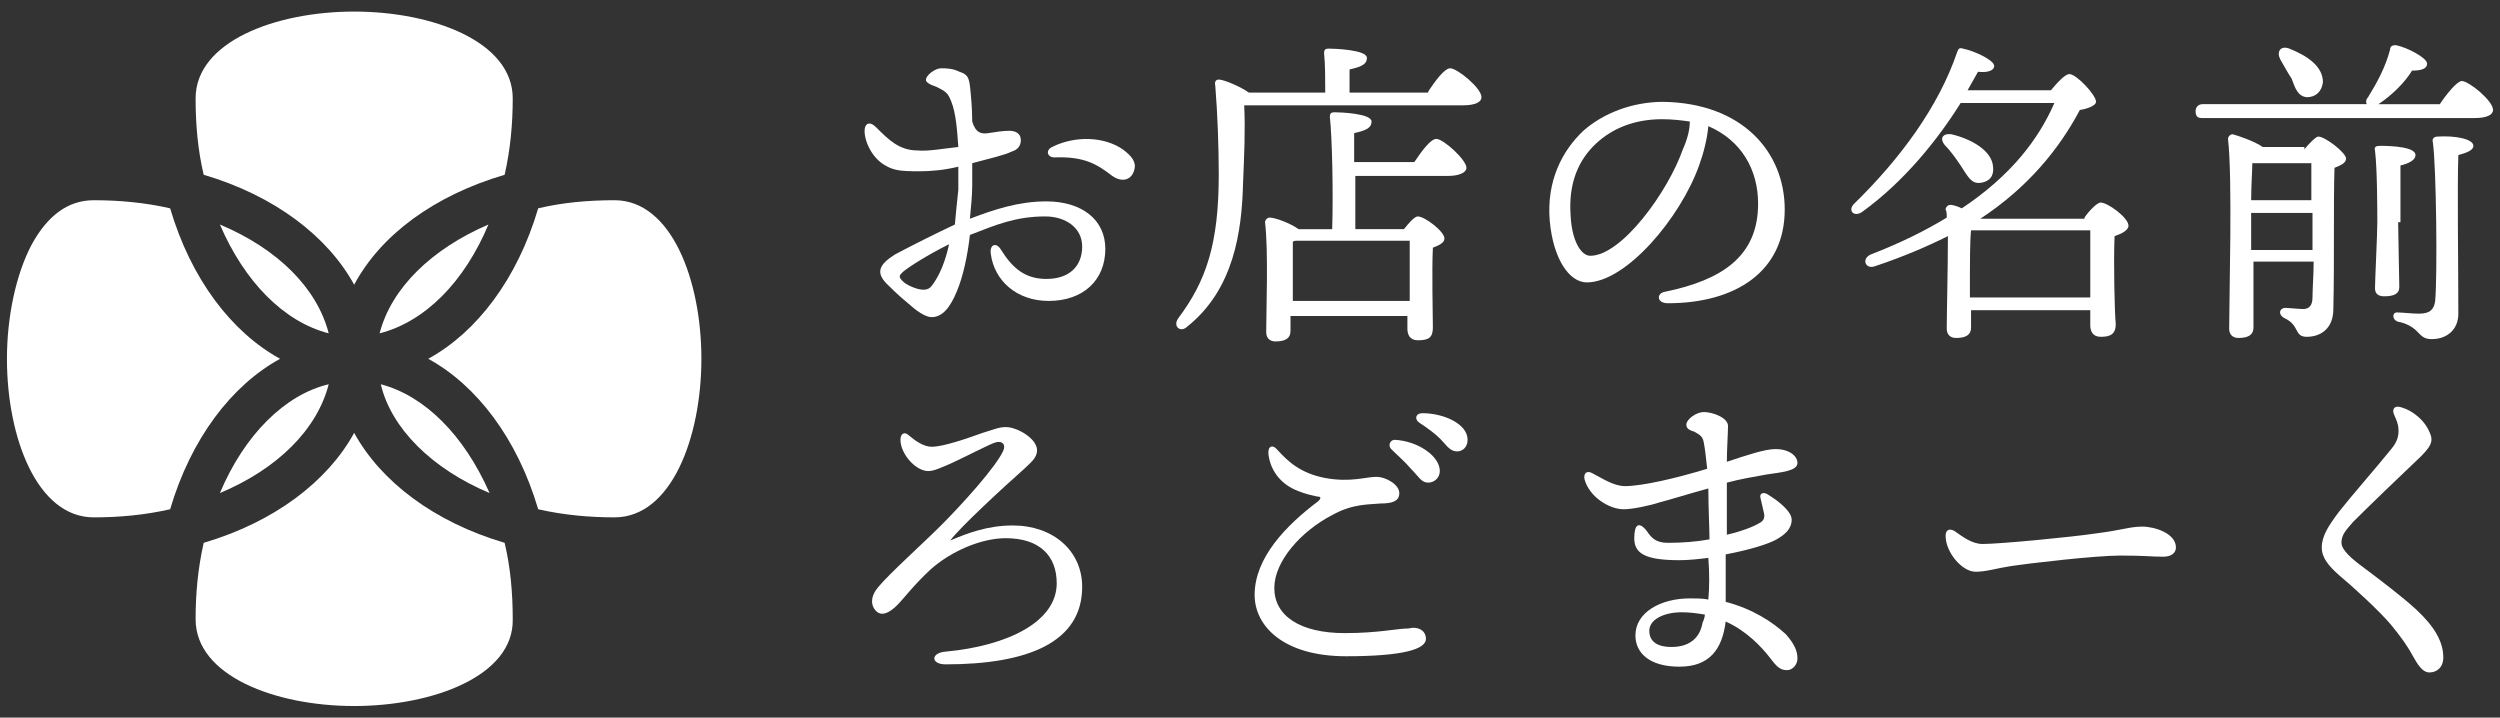
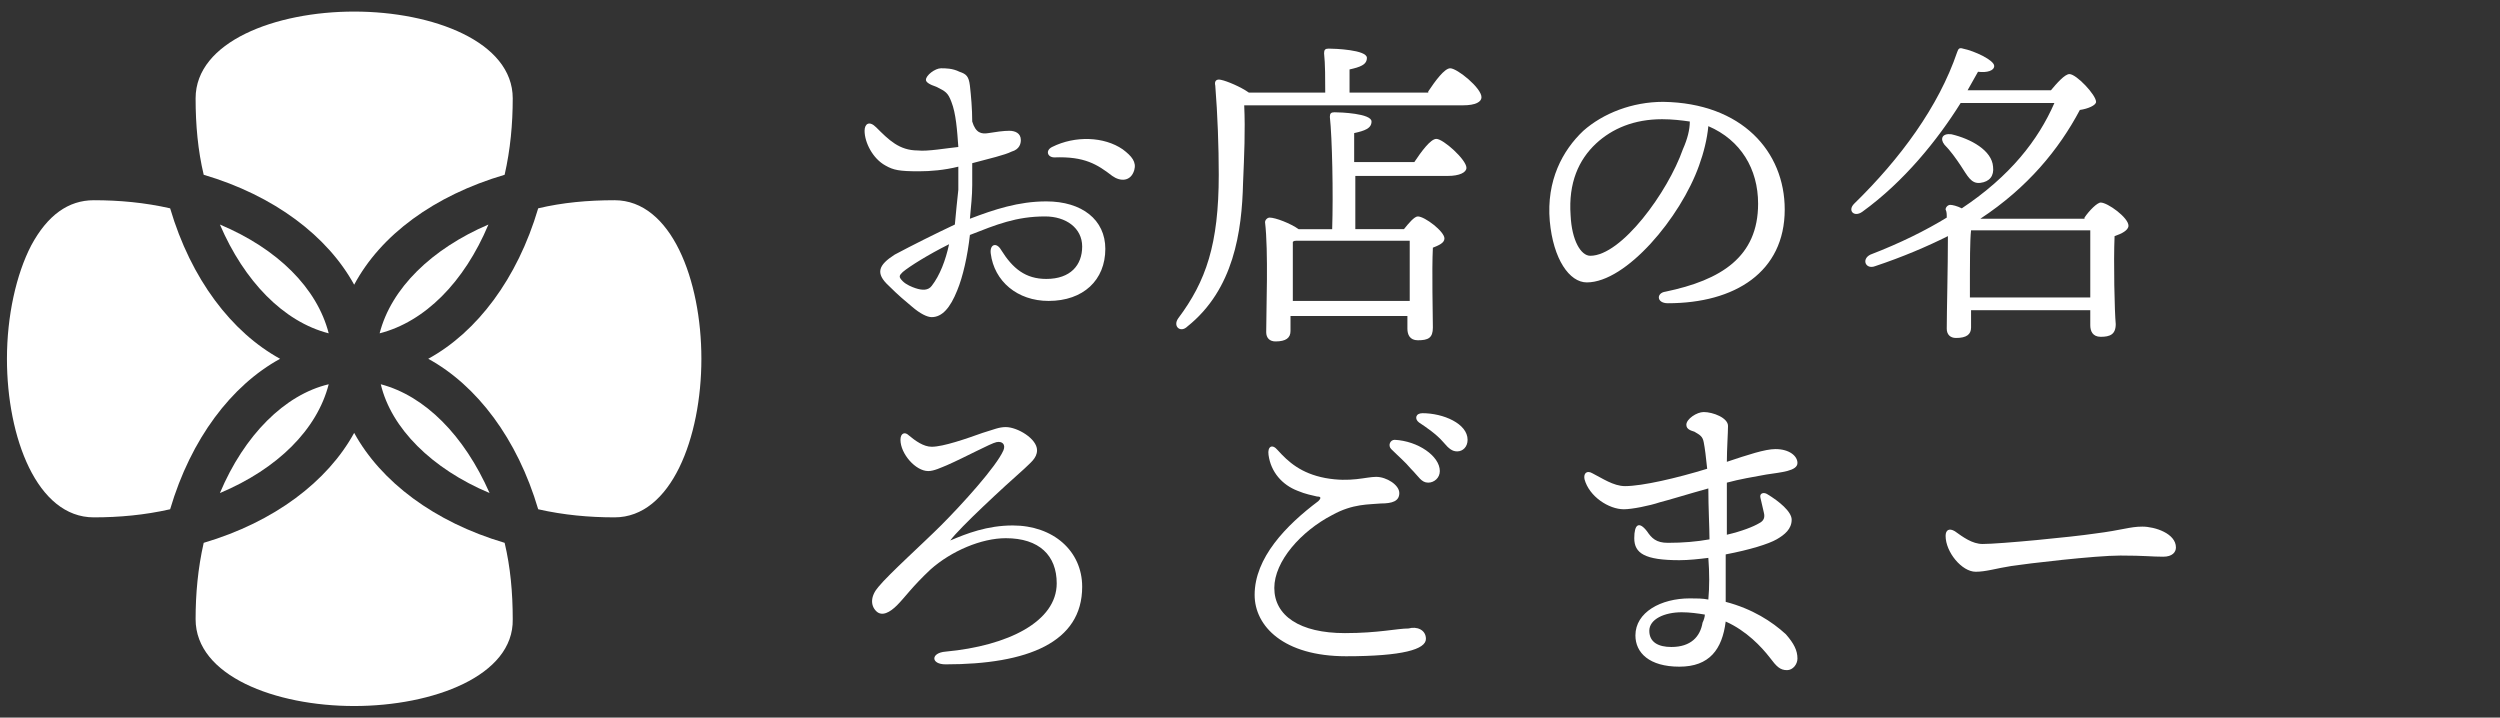
<svg xmlns="http://www.w3.org/2000/svg" version="1.1" id="レイヤー_1" x="0px" y="0px" viewBox="0 0 216 62" style="enable-background:new 0 0 216 62;" xml:space="preserve">
  <rect x="0" y="0" width="216" height="62" fill="#333333" stroke="none" />
  <style type="text/css">
	.st0{enable-background:new    ;}
	.st1{fill:#FFFFFF;}
</style>
  <g>
    <g class="st0">
      <g>
        <path class="st1" d="M84,16c0,0.9-0.1,1.8-0.2,2.9c2.1-0.8,4.2-1.5,6.6-1.5c3.1,0,5.1,1.6,5.1,4.1c0,2.7-1.9,4.5-4.9,4.5     c-2.7,0-4.7-1.7-5-4.1c-0.1-0.8,0.5-1,0.9-0.3c1,1.6,2.1,2.5,3.9,2.5c2.1,0,3.1-1.2,3.1-2.8c0-1.6-1.4-2.6-3.2-2.6     c-2.5,0-4.2,0.7-6.5,1.6c-0.2,1.8-0.6,3.6-1.1,4.8c-0.6,1.5-1.3,2.3-2.2,2.3c-0.4,0-1-0.3-1.7-0.9c-0.6-0.5-1.2-1-2-1.8     c-1.2-1.1-0.9-1.8,0.5-2.7c1.5-0.8,3.5-1.8,5.2-2.6c0.1-1.1,0.2-2.1,0.3-3c0-0.5,0-1.2,0-2c-1.2,0.3-2.4,0.4-3.4,0.4     c-1.7,0-2.2-0.1-2.9-0.5c-1.1-0.6-1.8-2-1.8-3c0-0.6,0.4-0.9,1-0.3c1.1,1.1,2,2,3.6,2c0.8,0.1,2.5-0.2,3.5-0.3     c-0.1-1.4-0.2-2.9-0.6-3.9c-0.3-0.8-0.5-0.9-1.3-1.3C80.3,7.3,80,7.1,80,6.9c0-0.4,0.8-1,1.3-1c0.4,0,1,0,1.6,0.3     c0.6,0.2,0.8,0.4,0.9,1.2c0.1,0.9,0.2,2,0.2,3.1c0.3,1,0.8,1.1,1.4,1s1.3-0.2,1.8-0.2c0.5,0,1,0.2,1,0.8c0,0.3-0.1,0.8-0.8,1     c-0.6,0.3-1.9,0.6-3.4,1L84,16z M82,21.1c-1.8,0.9-3.4,1.9-4,2.4c-0.3,0.3-0.4,0.4,0,0.8c0.3,0.3,0.8,0.5,1.1,0.6     c0.6,0.2,1.1,0.2,1.4-0.2C81.2,23.8,81.7,22.5,82,21.1z M98,14.7c-0.3,1-1.2,1-1.9,0.5c-1.3-1-2.4-1.7-5-1.6     c-0.6,0-0.8-0.6-0.2-0.9c2-1,4.5-0.9,6.1,0.2C97.8,13.5,98.2,14,98,14.7z" />
      </g>
      <g>
        <path class="st1" d="M123.4,7.9c0.6-0.9,1.4-2,1.9-2c0.6,0,2.7,1.7,2.7,2.5c0,0.4-0.5,0.7-1.6,0.7h-18.9c0.1,2.2,0,4.3-0.1,6.7     c-0.1,4.2-0.8,9.2-4.8,12.4c-0.6,0.6-1.3,0-0.8-0.7c2.4-3.2,3.5-6.4,3.5-12.4c0-2.4-0.1-5.2-0.3-7.7c-0.1-0.4,0.1-0.6,0.5-0.5     c0.5,0.1,1.7,0.6,2.4,1.1h6.6c0-1.1,0-2.5-0.1-3.4c0-0.3,0.1-0.4,0.4-0.4c0.5,0,3.3,0.1,3.3,0.8c0,0.6-0.6,0.8-1.5,1v2H123.4z      M122.2,14c0.6-0.9,1.4-2,1.9-2c0.6,0,2.6,1.8,2.6,2.5c0,0.4-0.6,0.7-1.6,0.7h-8v4.6h4.2c0.4-0.5,0.9-1.1,1.2-1.1     c0.6,0,2.3,1.3,2.3,1.9c0,0.4-0.5,0.6-1,0.8c-0.1,2,0,5.8,0,6.9c0,0.9-0.4,1.1-1.3,1.1c-0.7,0-0.9-0.5-0.9-1v-1.1h-10.1v1.3     c0,0.6-0.4,0.9-1.3,0.9c-0.5,0-0.8-0.3-0.8-0.8c0-1.9,0.2-7-0.1-9.5c0-0.2,0.2-0.4,0.4-0.4c0.5,0,1.8,0.5,2.5,1h2.9     c0.1-3.1,0-7.9-0.2-9.7c0-0.3,0.1-0.4,0.4-0.4c0.5,0,3.2,0.1,3.2,0.8c0,0.6-0.6,0.8-1.5,1V14H122.2z M121.8,26c0-1.8,0-4.1,0-5.2     H112c-0.1,0-0.2,0-0.3,0.1c0,0.7,0,2.9,0,3.4V26H121.8z" />
      </g>
      <g>
        <path class="st1" d="M154.2,18.1c0,5.4-4.3,8.1-10.1,8.1c-1,0-1-0.9-0.2-1c4.8-1,8-3,8-7.6c0-3-1.5-5.5-4.3-6.7     c-0.1,1.1-0.4,2.3-0.8,3.4c-1.6,4.5-6.3,10.1-9.7,10.1c-1.5,0-2.9-2-3.2-5.3c-0.3-3.5,1.1-6.1,2.9-7.8c1.7-1.5,4.2-2.5,6.9-2.5     C150.5,8.9,154.2,13.1,154.2,18.1z M146,10.5c-0.7-0.1-1.5-0.2-2.4-0.2c-2.4,0-4.3,0.8-5.7,2.1c-1.5,1.4-2.4,3.4-2.2,6.2     c0.1,2.2,0.9,3.5,1.7,3.5c2.7,0,6.7-5.5,8-9.2C145.8,12,146,11.2,146,10.5z" />
      </g>
      <g>
        <path class="st1" d="M180.1,18.8c0.4-0.6,1.1-1.3,1.4-1.3c0.6,0,2.4,1.3,2.4,2c0,0.4-0.6,0.7-1.2,0.9c-0.1,2.2,0,6.6,0.1,7.6     c0,0.9-0.5,1.1-1.3,1.1c-0.7,0-0.9-0.5-0.9-1v-1.3h-10.3v1.5c0,0.6-0.4,0.9-1.3,0.9c-0.5,0-0.8-0.3-0.8-0.8c0-1.5,0.1-5.2,0.1-8     c-1.8,0.9-3.9,1.8-6.3,2.6c-0.8,0.3-1.2-0.6-0.4-1c2.6-1,4.8-2.1,6.6-3.2c0-0.3,0-0.5-0.1-0.7c0-0.2,0.2-0.4,0.4-0.4     c0.2,0,0.6,0.1,1,0.3c4.2-2.8,6.6-5.9,8-9.1h-8.1c-2,3.2-4.9,6.8-8.5,9.4c-0.7,0.5-1.3-0.1-0.7-0.7c4-3.9,7.3-8.4,8.9-13.1     c0.1-0.3,0.2-0.4,0.5-0.3c1,0.2,2.7,1,2.7,1.5c0,0.4-0.6,0.6-1.4,0.5c-0.3,0.5-0.6,1.1-0.9,1.6h7.2c0.5-0.6,1.2-1.4,1.6-1.4     c0.6,0,2.3,1.8,2.3,2.4c0,0.3-0.7,0.6-1.4,0.7c-1.8,3.4-4.5,6.7-8.6,9.4H180.1z M169.4,14.3c-0.4-0.6-0.9-1.3-1.4-1.8     c-0.4-0.5-0.2-1,0.6-0.9c1.7,0.4,3.5,1.4,3.6,2.8c0.1,0.8-0.3,1.3-1.1,1.4C170.3,15.9,170,15.2,169.4,14.3z M180.6,25.7     c0-1.9,0-4.5,0-5.8h-10.3c-0.1,0.8-0.1,3.2-0.1,3.8v2H180.6z" />
      </g>
      <g>
-         <path class="st1" d="M210.8,9c0.6-0.9,1.5-2,1.9-2c0.6,0,2.7,1.7,2.7,2.5c0,0.4-0.5,0.7-1.6,0.7h-23.5c-0.4,0-0.6-0.1-0.6-0.6     c0-0.4,0.3-0.6,0.6-0.6h14.2c-0.1-0.1-0.1-0.4,0.1-0.6c0.8-1.3,1.5-2.6,1.9-4.1c0-0.3,0.2-0.4,0.5-0.4c1,0.2,2.7,1.1,2.7,1.6     c0,0.4-0.4,0.6-1.3,0.6c-0.6,1-1.7,2.1-2.9,2.9l0,0H210.8z M199.1,12.9c0.4-0.5,1-1.1,1.2-1.1c0.6,0,2.4,1.4,2.4,1.9     c0,0.4-0.5,0.6-1,0.8c-0.1,3.1,0,8.1-0.1,12.2c0,1.7-1.1,2.4-2.3,2.4c-1.1,0-0.6-1-1.9-1.6c-0.6-0.3-0.5-0.9,0.1-0.9     c0.2,0,1.1,0.1,1.5,0.1c0.5,0,0.8-0.3,0.8-1c0-0.8,0.1-1.9,0.1-3.1h-5.2c0,2.2,0,5.1,0,5.7c0,0.6-0.4,0.9-1.3,0.9     c-0.5,0-0.8-0.3-0.8-0.8c0-2.7,0.3-13-0.1-16.4c0-0.2,0.2-0.4,0.4-0.4c0.4,0.1,1.9,0.6,2.6,1.1H199.1z M199.8,21.6v-1.8v-1.4     h-5.3v2.1v1.1H199.8z M194.6,14.1c0,0.6-0.1,2-0.1,3.2h5.2v-3.2H194.6z M197,5.1c-0.3-0.6,0-1.2,0.8-0.9c1.5,0.6,2.9,1.5,2.9,2.9     c-0.1,0.8-0.6,1.3-1.4,1.3c-0.8-0.1-1-0.8-1.3-1.6C197.6,6.2,197.3,5.6,197,5.1z M207.2,19.2c0,0.9,0.1,4.9,0.1,5.6     c0,0.6-0.5,0.8-1.3,0.8c-0.5,0-0.8-0.2-0.8-0.7c0-0.7,0.2-4.6,0.2-5.7c0-0.8,0-4.6-0.2-6.2c-0.1-0.3,0.1-0.4,0.4-0.4     c1.1,0,3.1,0.1,3.1,0.8c0,0.4-0.5,0.7-1.3,0.9V19.2z M213.7,12.6c0,0.4-0.6,0.6-1.3,0.8c-0.1,2.9,0,9,0,13.7c0,1.4-1,2.2-2.3,2.2     c-0.7,0-0.9-0.3-1.3-0.7c-0.4-0.4-1-0.7-1.6-0.8c-0.6-0.2-0.5-0.9,0-0.8c0.4,0,1.2,0.1,1.8,0.1c1,0,1.3-0.4,1.4-1.1     c0.2-2.2,0.1-11.6-0.2-13.7c-0.1-0.3,0.1-0.5,0.4-0.5C212.1,11.7,213.7,12,213.7,12.6z" />
-       </g>
+         </g>
      <g>
        <path class="st1" d="M80.5,38.6c1,0,3-0.7,4.4-1.2c1-0.3,1.4-0.5,2-0.5c1,0,2.7,1,2.7,2c0,0.7-0.6,1.1-1.1,1.6     c-1.7,1.5-5.6,5.1-6.4,6.2c1.4-0.6,3.2-1.3,5.4-1.3c3.5,0,6,2.2,6,5.3c0,4.8-4.7,6.7-11.8,6.7c-1.3,0-1.3-1,0-1.1     c5.4-0.5,9.6-2.6,9.6-5.9c0-2.4-1.5-3.9-4.4-3.9c-2.1,0-4.7,1.1-6.5,2.7c-1.6,1.5-2.2,2.4-2.9,3.1c-0.6,0.6-1.3,1-1.8,0.5     c-0.5-0.5-0.5-1.3,0.2-2.1c0.9-1.1,3.9-3.8,5.4-5.3c1.8-1.8,4.8-5.1,5.4-6.5c0.2-0.5-0.1-0.8-0.6-0.7c-0.5,0.1-2.7,1.3-4.3,2     c-0.5,0.2-1.1,0.5-1.6,0.5c-1.1,0-2.4-1.5-2.4-2.7c0-0.6,0.4-0.7,0.7-0.4C79.1,38.1,79.8,38.6,80.5,38.6z" />
      </g>
      <g>
        <path class="st1" d="M123.2,55.2c0,0.9-2,1.5-6.9,1.5c-5.4,0-7.9-2.6-7.9-5.3c0-3.2,2.7-6,5.5-8.1c0.3-0.3,0.2-0.4-0.1-0.4     c-0.4-0.1-1-0.2-1.7-0.5c-1.3-0.5-2.3-1.6-2.5-3.1c-0.1-0.7,0.3-1,0.8-0.4c0.9,1,2,2,4.1,2.4c2.2,0.4,3.5-0.1,4.4-0.1     s2,0.7,2,1.4c0,0.7-0.6,0.9-1.6,0.9c-1,0.1-2.4,0-4.2,1c-2.7,1.4-5,4-5,6.3c0,2.4,2.2,3.9,6.1,3.9c2.9,0,4.5-0.4,5.5-0.4     C122.4,54.1,123.2,54.4,123.2,55.2z M124.4,40.7c0,0.6-0.5,1-1,1c-0.6,0-0.8-0.5-1.5-1.2c-0.5-0.6-1.1-1.1-1.7-1.7     c-0.3-0.3-0.1-0.8,0.3-0.8C122.5,38.1,124.4,39.4,124.4,40.7z M126.8,38c0,0.6-0.4,1-0.9,1c-0.4,0-0.7-0.2-1.2-0.8     c-0.6-0.7-1.5-1.3-2.1-1.7c-0.4-0.3-0.3-0.8,0.3-0.8C124.7,35.7,126.8,36.6,126.8,38z" />
      </g>
      <g>
        <path class="st1" d="M155.3,56.9c0,0.5-0.4,1-0.9,1c-0.6,0-0.9-0.3-1.5-1.1c-0.7-0.9-2-2.3-3.8-3.1c-0.3,2.4-1.4,3.9-4,3.9     c-2.6,0-3.8-1.2-3.8-2.7c0-2,2.2-3.2,4.7-3.2c0.6,0,1.1,0,1.6,0.1c0.1-1.1,0.1-2.3,0-3.6c-0.8,0.1-1.7,0.2-2.5,0.2     c-3,0-3.9-0.6-3.9-1.9c0-1.2,0.4-1.5,1.1-0.6c0.4,0.6,0.8,1,1.8,1c1.3,0,2.5-0.1,3.6-0.3c0-1-0.1-2.7-0.1-4.4     c-1.8,0.5-3.4,1-4.2,1.2c-0.9,0.3-2.4,0.6-3.1,0.6c-1.3,0-3-1.1-3.4-2.6c-0.1-0.5,0.2-0.8,0.7-0.5c0.8,0.4,1.8,1.1,2.8,1.1     c1.5,0,4.5-0.7,7.1-1.5c-0.1-1-0.2-1.8-0.3-2.3c-0.1-0.5-0.3-0.6-0.8-0.9c-0.3-0.1-0.7-0.2-0.7-0.6c0-0.5,0.9-1.1,1.5-1.1     c0.8,0,2.1,0.5,2.1,1.2c0,0.6-0.1,2-0.1,3.1c1.8-0.6,3.3-1.1,4.2-1.1c1.2,0,1.9,0.6,1.9,1.2c0,0.7-1.4,0.8-2.7,1     c-1.1,0.2-2.3,0.4-3.4,0.7c0,1.1,0,2.6,0,4.5c1.3-0.3,2.3-0.7,2.8-1c0.4-0.2,0.5-0.5,0.4-0.9c-0.1-0.4-0.2-0.9-0.3-1.3     c-0.1-0.4,0.3-0.5,0.6-0.3c1,0.6,2.1,1.5,2.1,2.2c0,0.8-0.6,1.3-1.3,1.7c-0.7,0.4-2.3,0.9-4.4,1.3c0,1.5,0,3,0,4.1     c2.3,0.6,4,1.7,5.2,2.8C155,55.6,155.3,56.2,155.3,56.9z M147.3,53.1c-0.6-0.1-1.3-0.2-2-0.2c-1.5,0-2.8,0.6-2.8,1.6     c0,1,0.8,1.4,1.9,1.4c1.7,0,2.5-0.9,2.7-2.1C147.2,53.6,147.3,53.3,147.3,53.1z" />
      </g>
      <g>
        <path class="st1" d="M171.3,47c1.5,0,7.7-0.6,9.7-0.9c2.4-0.3,3-0.6,4.1-0.6c1.1,0,2.9,0.6,2.9,1.8c0,0.4-0.3,0.8-1.1,0.8     c-1,0-1.6-0.1-3.7-0.1c-2.2,0-8.1,0.7-9.4,0.9c-1.3,0.2-2.2,0.5-3.1,0.5c-1.2,0-2.6-1.7-2.6-3.1c0-0.5,0.3-0.7,0.8-0.4     C169.6,46.4,170.4,47,171.3,47z" />
      </g>
      <g>
-         <path class="st1" d="M209.8,37.1c0.4,0.8,0.5,1.2-0.6,2.3c-1.8,1.7-4.6,4.4-5.9,5.7c-0.6,0.7-1,1.1-1,1.8c0,0.4,0.4,1,1.6,1.9     c1.6,1.2,3.6,2.7,4.9,3.9c1.6,1.5,2.3,2.8,2.3,4.1c0,0.9-0.6,1.3-1.2,1.3c-0.4,0-0.8-0.3-1.3-1.2c-0.6-1.1-1.1-1.8-2-2.9     c-1-1.2-3.3-3.3-4.5-4.3c-0.9-0.8-1.5-1.5-1.5-2.4c0-1,0.6-1.9,1.5-3.1c1.1-1.4,3.3-3.9,4.5-5.4c0.6-0.7,0.7-1.3,0.6-2     c-0.1-0.5-0.3-0.8-0.4-1.1c-0.1-0.4,0.1-0.7,0.7-0.5C208.5,35.5,209.4,36.3,209.8,37.1z" />
-       </g>
+         </g>
    </g>
    <g>
      <g>
        <g>
          <path class="st1" d="M30.6,24.6c-2.3-4.2-6.9-7.7-13-9.5c-0.5-2.1-0.7-4.3-0.7-6.6c0-4.9,6.9-7.5,13.7-7.5      c6.8,0,13.7,2.6,13.7,7.5c0,2.2-0.2,4.4-0.7,6.6C37.5,16.9,32.9,20.3,30.6,24.6z" />
        </g>
      </g>
      <g>
        <g>
          <path class="st1" d="M30.6,61c-6.8,0-13.7-2.6-13.7-7.5c0-2.2,0.2-4.4,0.7-6.6c6.1-1.8,10.7-5.3,13-9.5c2.3,4.2,6.9,7.7,13,9.5      c0.5,2.1,0.7,4.3,0.7,6.6C44.4,58.4,37.4,61,30.6,61z" />
        </g>
      </g>
      <g>
        <g>
          <path class="st1" d="M8.1,44.7c-4.9,0-7.5-6.9-7.5-13.7c0-3.7,0.8-7.3,2.1-9.8c1.4-2.6,3.2-3.9,5.4-3.9c2.2,0,4.4,0.2,6.6,0.7      c1.8,6.1,5.3,10.7,9.5,13c-4.2,2.3-7.7,6.9-9.5,13C12.5,44.5,10.3,44.7,8.1,44.7z" />
        </g>
      </g>
      <g>
        <g>
          <path class="st1" d="M28.4,28.8c-3.9-1-7.3-4.5-9.4-9.4C24,21.5,27.4,24.9,28.4,28.8z" />
        </g>
      </g>
      <g>
        <g>
          <path class="st1" d="M19,42.6c2.1-5,5.6-8.5,9.4-9.4C27.4,37.1,24,40.5,19,42.6z" />
        </g>
      </g>
      <g>
        <g>
          <path class="st1" d="M53.1,44.7c-2.2,0-4.4-0.2-6.6-0.7c-1.8-6.1-5.3-10.7-9.5-13c4.2-2.3,7.7-6.9,9.5-13      c2.1-0.5,4.3-0.7,6.6-0.7c4.9,0,7.5,6.9,7.5,13.7C60.6,37.8,58,44.7,53.1,44.7z" />
        </g>
      </g>
      <g>
        <g>
          <path class="st1" d="M32.8,28.8c1-3.9,4.5-7.3,9.4-9.4C40.1,24.4,36.7,27.8,32.8,28.8z" />
        </g>
      </g>
      <g>
        <g>
          <path class="st1" d="M42.3,42.6c-5-2.1-8.5-5.6-9.4-9.4C36.7,34.2,40.1,37.6,42.3,42.6z" />
        </g>
      </g>
    </g>
  </g>
</svg>